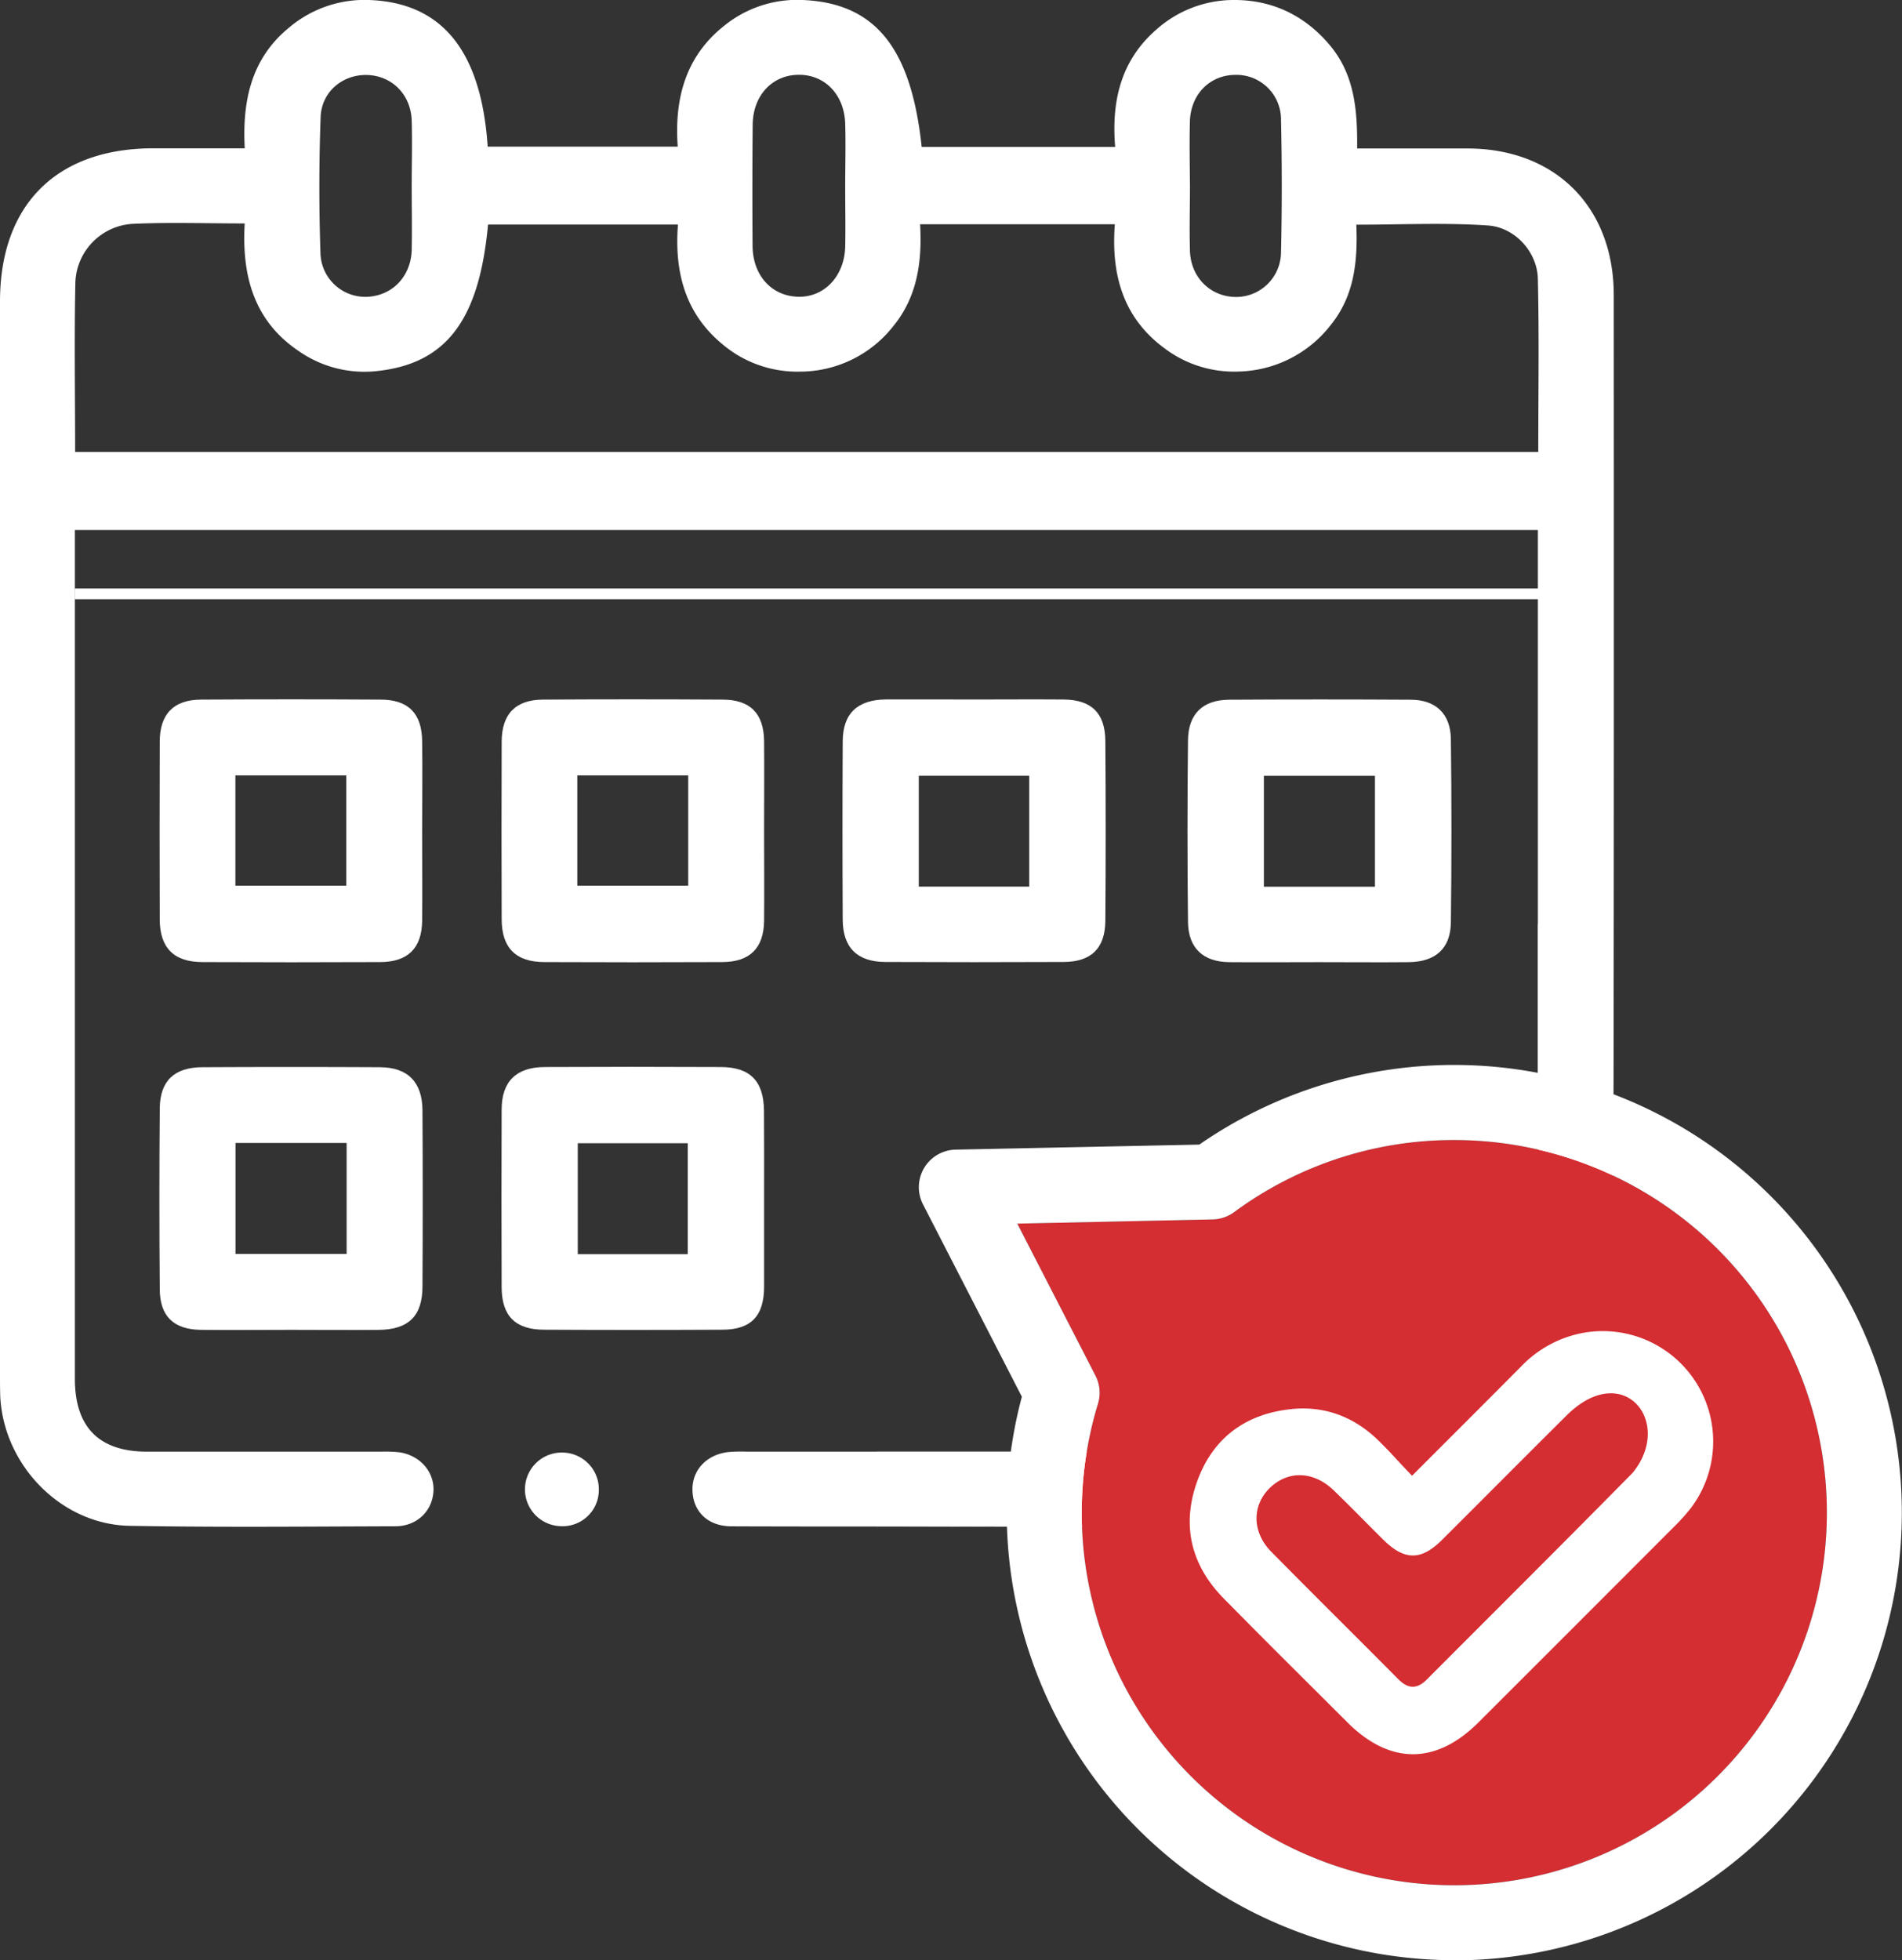
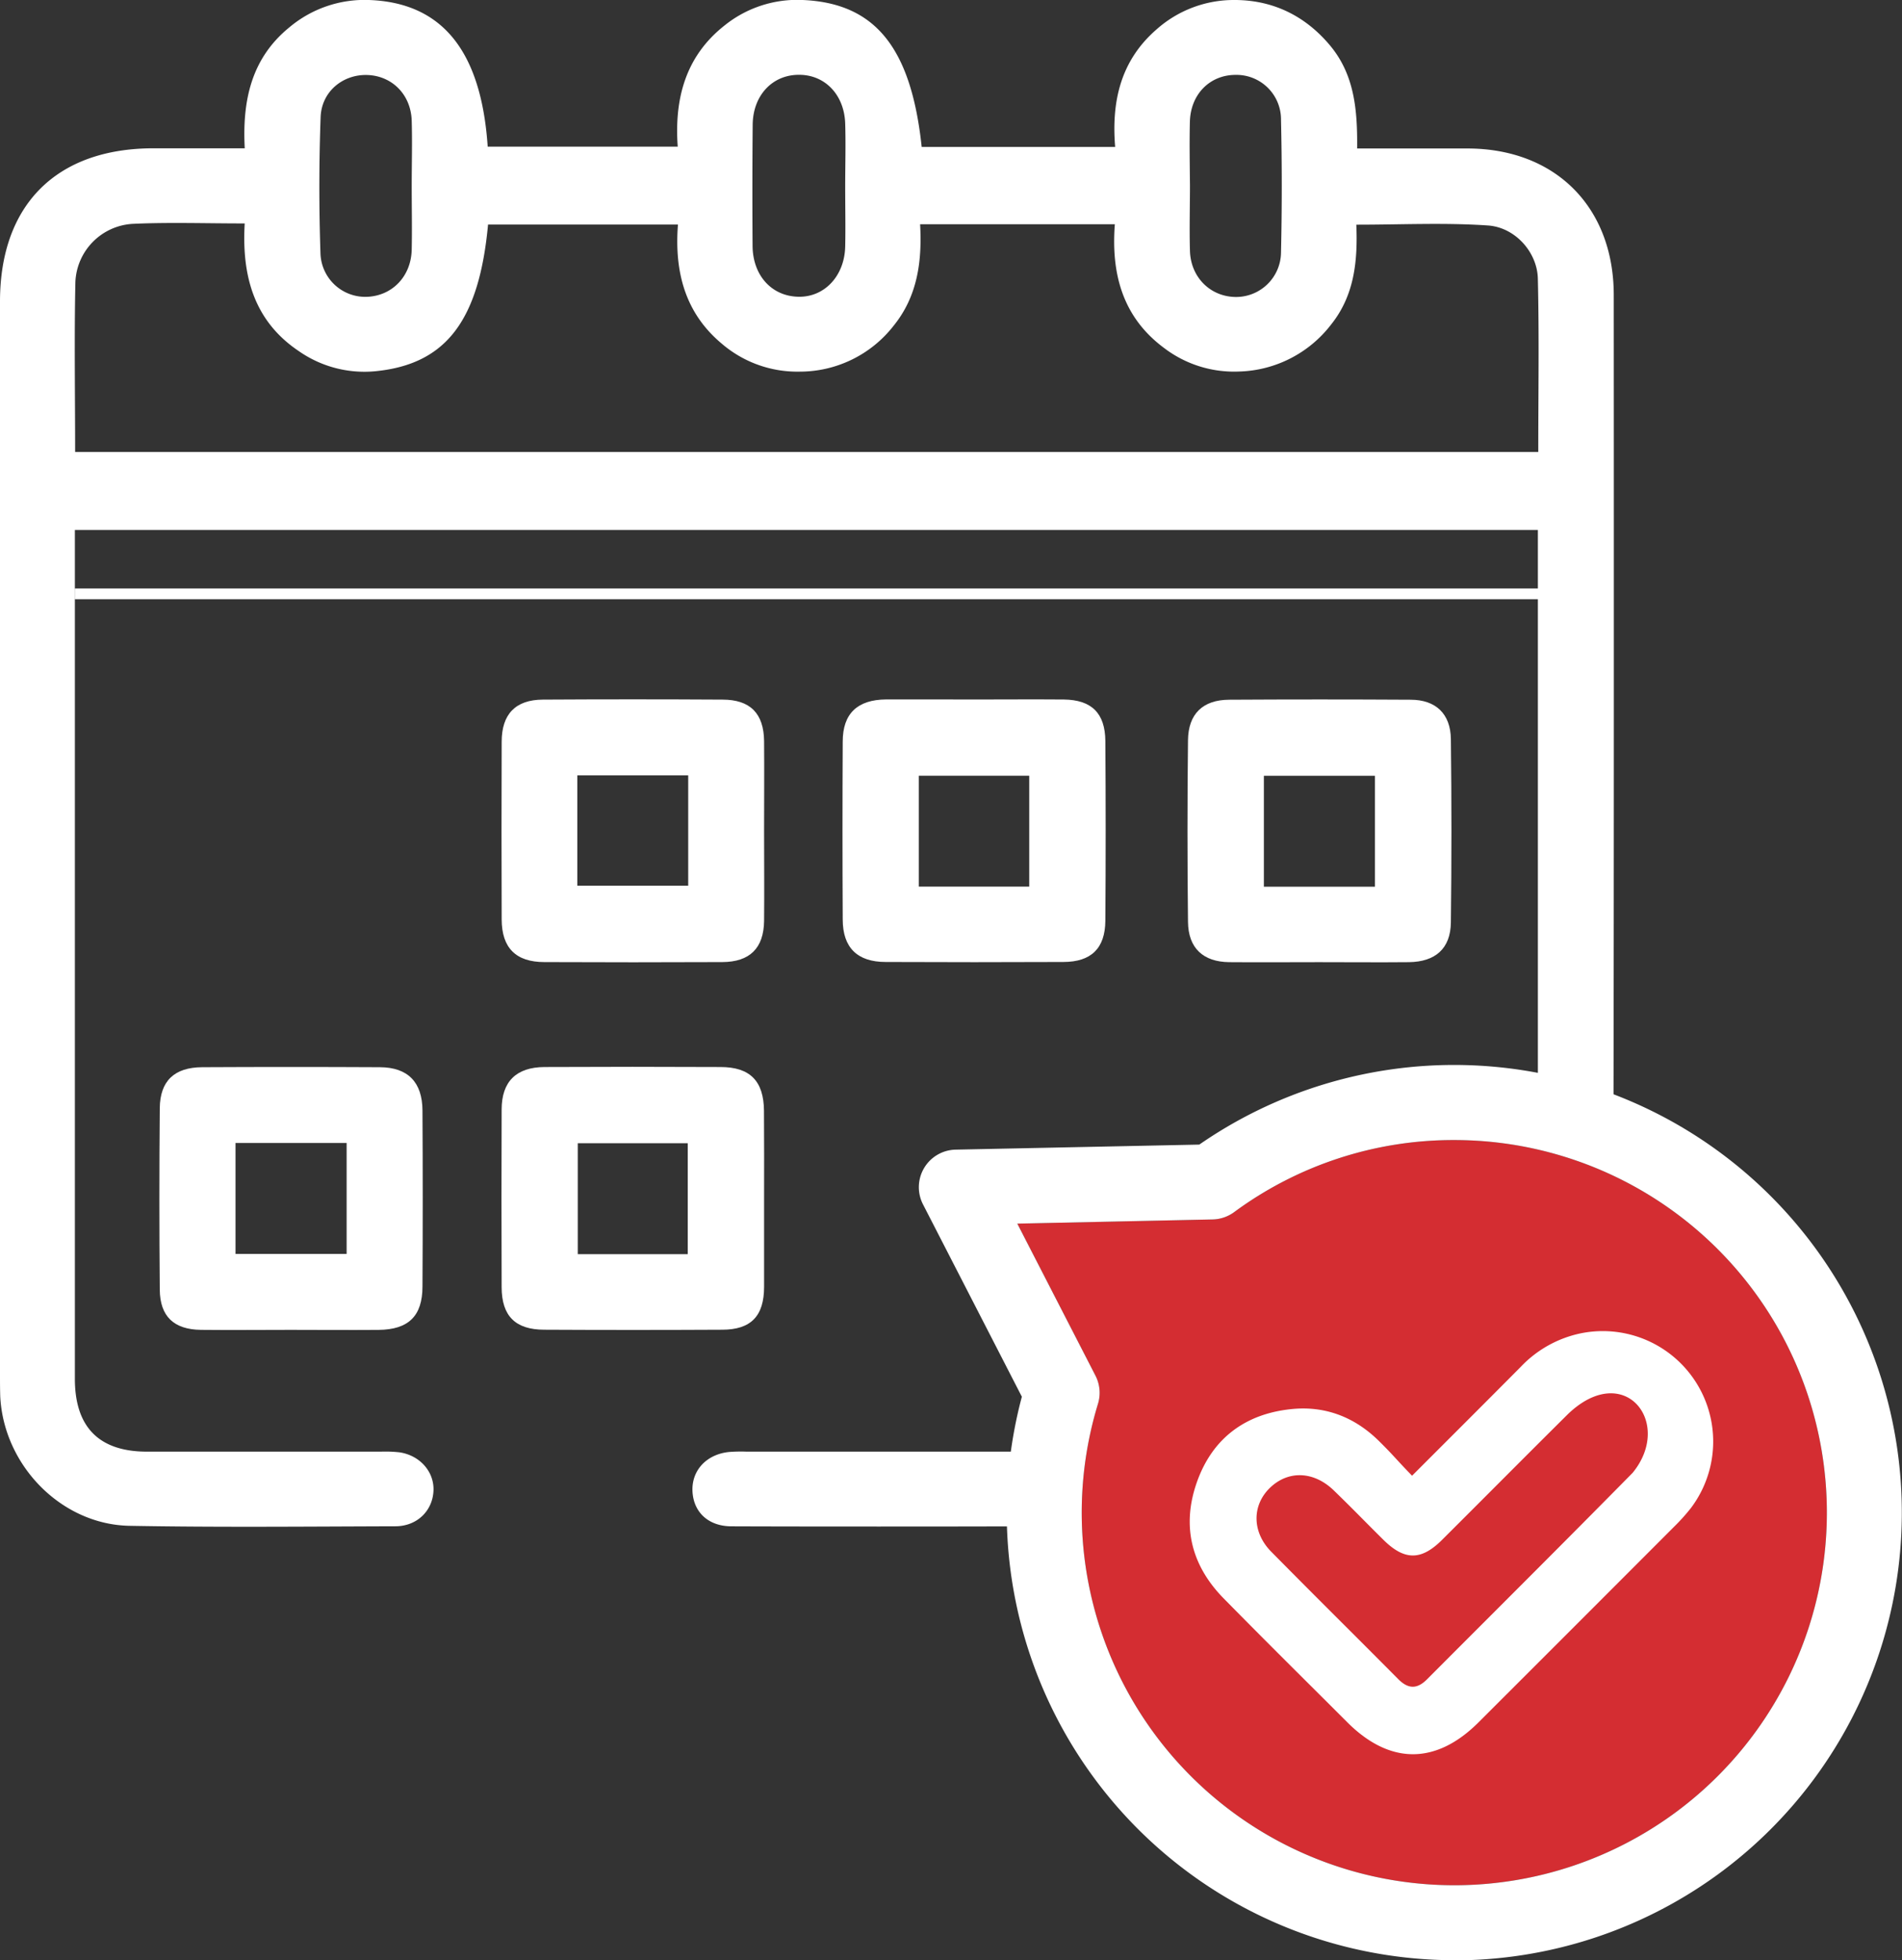
<svg xmlns="http://www.w3.org/2000/svg" viewBox="0 0 531.65 547.87">
  <rect x="0" y="0" width="531.65" height="547.87" fill="#333333" stroke="none" />
  <defs>
    <style>.cls-1{fill:#fff;}.cls-2{fill:#d42d32;}</style>
  </defs>
  <title>10_calendar__</title>
  <g id="Слой_2" data-name="Слой 2">
    <g id="Слой_1-2" data-name="Слой 1">
      <path class="cls-1" d="M368.7,268.92c-8.37,0-16.74.07-25.1,0-7.3-.08-11.46-3.93-11.53-11.29q-.29-25.38,0-50.74c.08-7.38,4.17-11.28,11.49-11.32q25.36-.15,50.73,0c7,0,11.17,3.9,11.26,11q.31,25.63,0,51.26c-.09,7.29-4.33,11-11.73,11.09C385.44,269,377.07,268.92,368.7,268.92Zm15.63-21.09v-31H353.28v31Z" />
      <path class="cls-1" d="M213.58,232.25c0,8.37.08,16.75,0,25.11-.09,7.67-4,11.51-11.71,11.54q-24.85.11-49.7,0c-8,0-11.91-4-11.94-11.89q-.09-24.85,0-49.7c0-7.72,3.89-11.73,11.5-11.77q25.11-.15,50.22,0c7.76,0,11.54,3.87,11.63,11.6C213.65,215.51,213.58,223.88,213.58,232.25Zm-52.21,15.3h31V216.71h-31Z" />
-       <path class="cls-1" d="M118,232.25c0,8.37.08,16.75,0,25.11-.09,7.67-4,11.51-11.71,11.54q-24.84.11-49.69,0c-8,0-11.92-4-11.95-11.89q-.09-24.85,0-49.7c0-7.72,3.89-11.73,11.51-11.77q25.11-.15,50.21,0c7.77,0,11.55,3.87,11.63,11.6C118.12,215.51,118,223.88,118,232.25Zm-52.2,15.3h31V216.71h-31Z" />
      <path class="cls-1" d="M213.58,335.06c0,8.2,0,16.39,0,24.59s-3.68,12-11.72,12q-24.85.13-49.7,0c-8.1,0-11.91-3.83-11.94-11.84q-.09-24.84,0-49.69c0-7.83,4.08-11.85,12-11.89q24.58-.12,49.17,0c8.28,0,12.09,3.92,12.16,12.22S213.58,326.87,213.58,335.06Zm-21.34,15.47v-31H161.5v31Z" />
      <path class="cls-1" d="M272.24,195.51c8.37,0,16.74-.07,25.11,0,7.76.09,11.56,3.8,11.62,11.61q.18,25.11,0,50.22c-.06,7.77-4,11.51-11.72,11.53q-24.86.11-49.69,0c-7.91,0-12-4-12-11.9q-.13-24.85,0-49.7c0-7.83,4.11-11.71,12.11-11.78C255.85,195.45,264.05,195.51,272.24,195.51Zm15.45,52.3v-31H256.82v31Z" />
      <path class="cls-1" d="M81.24,371.69c-8.37,0-16.74.09-25.1,0-7.54-.1-11.41-3.76-11.48-11.21q-.22-25.36,0-50.74c.07-7.63,4.08-11.42,11.86-11.46q24.85-.13,49.69,0c7.8.05,11.84,4.18,11.88,12.11q.14,24.58,0,49.17c0,8.28-3.91,12.06-12.26,12.14C97.63,371.76,89.43,371.7,81.24,371.69ZM65.83,350.46H96.89v-31H65.83Z" />
-       <path class="cls-1" d="M156.74,426.56A10.29,10.29,0,1,1,157.6,406a10.26,10.26,0,0,1,9.78,10.74A10.12,10.12,0,0,1,156.74,426.56Z" />
      <rect class="cls-1" x="20.9" y="164.48" width="414.73" height="3" />
      <path class="cls-1" d="M288.52,405.72h-80.1a43.38,43.38,0,0,0-4.7.11c-6.34.68-10.48,5.25-10.15,11.09s4.53,9.66,10.87,9.68c19.84.08,62.58.08,82.42,0Z" />
      <path class="cls-1" d="M111.68,405.92a36.24,36.24,0,0,0-5.22-.19q-32.68,0-65.38,0c-13.39,0-20.15-6.85-20.15-20.37q0-115.89,0-231.77v-5.46H429.87V314.5H451c.13-62.75.12-169.26.08-232,0-24.66-16.37-41-40.94-41-10.09,0-20.18,0-30.79,0,.1-10.55-.66-20.56-7.63-28.86S355.62-.1,344.7,0a32.47,32.47,0,0,0-21.49,8.28c-9.93,8.65-12.56,20-11.5,32.79H257.63C254.68,13.3,244.62.87,224.38,0a32.37,32.37,0,0,0-21.89,7.15c-11,8.68-14,20.66-13.05,33.84H136.32C134.52,14.2,123.56.71,103.11,0A32.66,32.66,0,0,0,80.86,7.66C70.27,16.3,67.7,28.06,68.41,41.45H42.88C15.8,41.46,0,57.23,0,84.3Q0,234.18,0,384.08c0,2.09,0,4.19.07,6.28,1,19.27,17.09,35.75,36.15,36.1,24.75.45,49.51.2,74.27.13,6.1,0,10.47-4.35,10.68-10C121.37,411.34,117.39,406.78,111.68,405.92ZM332.6,34c.2-7.66,5.58-13.06,12.76-13.07a12.45,12.45,0,0,1,12.71,12.53q.42,18.56,0,37.13A12.57,12.57,0,0,1,345.13,83c-6.94-.21-12.29-5.57-12.51-12.86-.18-6.09,0-12.2,0-18.3C332.57,45.88,332.45,40,332.6,34Zm-122.21.86c.08-8.26,5.57-14,13-13.95,7.24,0,12.61,5.62,12.86,13.62.18,5.9,0,11.82,0,17.73,0,5.56.12,11.12,0,16.68-.2,8.21-5.81,14.15-13.06,14-7.44-.13-12.76-5.89-12.83-14.2Q210.24,51.84,210.39,34.89ZM89.62,32.73c.26-7.12,6.18-11.92,12.91-11.77,7,.16,12.33,5.44,12.55,12.78.18,6.1,0,12.21,0,18.31,0,5.93.13,11.86,0,17.78-.19,7.36-5.35,12.75-12.29,13.12A12.53,12.53,0,0,1,89.58,70.88C89.15,58.18,89.16,45.43,89.62,32.73ZM21.07,78.9A17,17,0,0,1,37.23,62.56c10.07-.46,20.17-.11,31.17-.11-.84,14.46,2.48,27.18,15.09,35.66a32,32,0,0,0,21.3,5.66c19.77-1.89,29.12-14,31.63-41H189.5c-1,13,1.87,24.64,12.29,33.32a32.38,32.38,0,0,0,21.69,7.78A33.24,33.24,0,0,0,249.82,91c6.62-8.19,7.95-17.91,7.37-28.32h54.43c-1.05,13.71,2.1,25.93,13.75,34.57a32.27,32.27,0,0,0,21,6.59,33.58,33.58,0,0,0,25.69-13.12c6.52-8.13,7.48-17.73,7.06-27.92,12.61,0,24.75-.61,36.8.22,7.63.53,13.76,7.49,13.94,14.83.39,16,.12,32.05.12,48.47H21C21,110.26,20.74,94.57,21.07,78.9Z" />
-       <path class="cls-1" d="M245.12,426.6V405.73c21.58,0,143.06,0,164.64,0,13.38,0,20.14-6.85,20.14-20.37V258.26h20.93V384.08c0,2.09,0,4.19-.08,6.28-1.05,19.27-17.09,35.75-36.15,36.1C391.42,426.88,268.32,426.69,245.12,426.6Z" />
      <path class="cls-2" d="M284.36,342l21.85,42.49a10.5,10.5,0,0,1,.7,7.87,104.14,104.14,0,1,0,99.62-73.72,103.27,103.27,0,0,0-61.62,20.19,10.54,10.54,0,0,1-6,2Z" />
      <path class="cls-1" d="M394.7,412.46c12.19-12.2,18.84-18.81,30.43-30.48A32.11,32.11,0,0,1,442,372.63a30.86,30.86,0,0,1,30.63,48.88,54.57,54.57,0,0,1-4.67,5.19c-19.88,19.91-34.78,34.81-54.68,54.69-11.89,11.88-24.78,11.87-36.66,0-12.87-12.86-21.8-21.65-34.55-34.61-9.11-9.26-11.84-20.34-7.49-32.59s13.58-19.07,26.48-20.36c9.32-.94,17.48,2.21,24.19,8.74C389.65,406.9,389.87,407.47,394.7,412.46Zm43.58-17.23c-13.45,13.35-21.8,21.81-35.22,35.18-5.83,5.81-10.49,5.78-16.38-.05s-7.81-7.92-13.82-13.76c-5.63-5.47-12.79-5.69-17.89-.75s-5,12.44.39,17.87c13.1,13.27,22.35,22.37,35.49,35.6,2.74,2.75,5.21,2.86,8,.08,20.84-20.9,36.77-36.71,57.49-57.73C467.83,397.69,454.08,380.12,438.28,395.23Z" />
-       <path class="cls-1" d="M406.53,547.87a125.22,125.22,0,0,1-120.9-157.49L258,336.62a10.5,10.5,0,0,1,9.12-15.3l68.11-1.41a125.13,125.13,0,1,1,71.31,228ZM284.36,342l21.85,42.49a10.5,10.5,0,0,1,.7,7.87,104.14,104.14,0,1,0,99.62-73.72,103.27,103.27,0,0,0-61.62,20.19,10.54,10.54,0,0,1-6,2Zm54.33-11.63h0Z" />
+       <path class="cls-1" d="M406.53,547.87a125.22,125.22,0,0,1-120.9-157.49L258,336.62a10.5,10.5,0,0,1,9.12-15.3l68.11-1.41a125.13,125.13,0,1,1,71.31,228ZM284.36,342l21.85,42.49a10.5,10.5,0,0,1,.7,7.87,104.14,104.14,0,1,0,99.62-73.72,103.27,103.27,0,0,0-61.62,20.19,10.54,10.54,0,0,1-6,2Zm54.33-11.63Z" />
    </g>
  </g>
</svg>